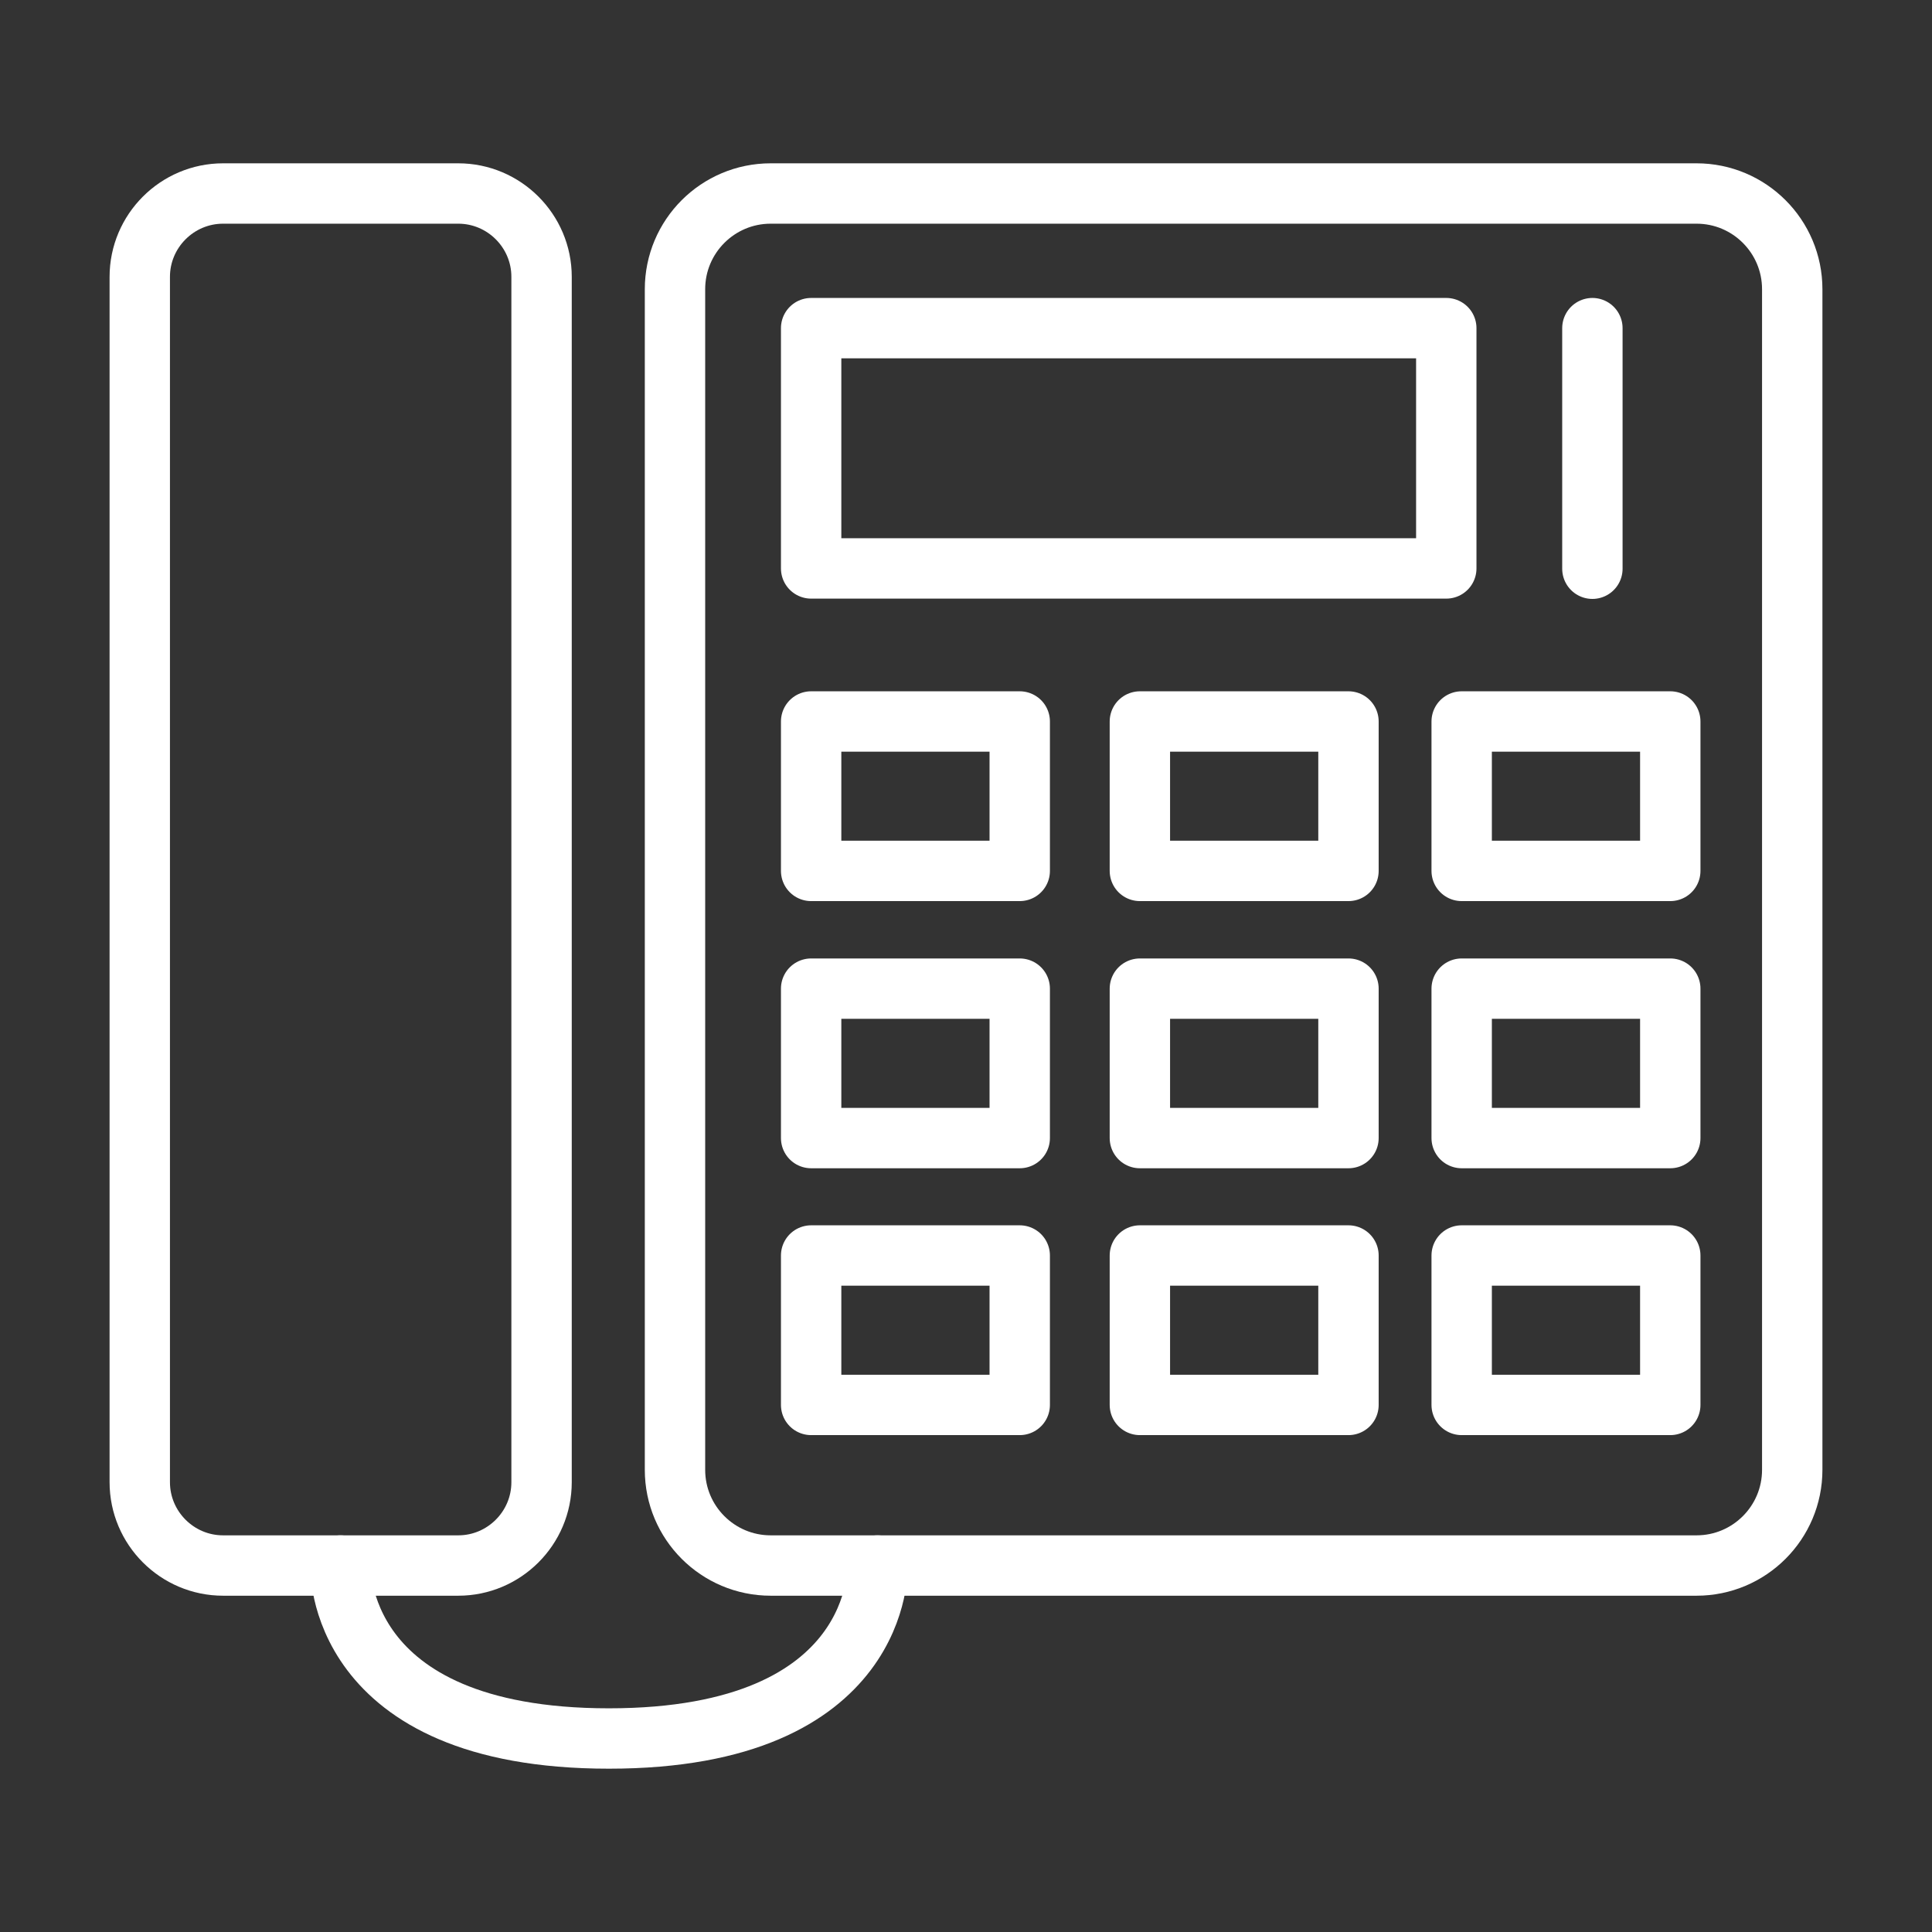
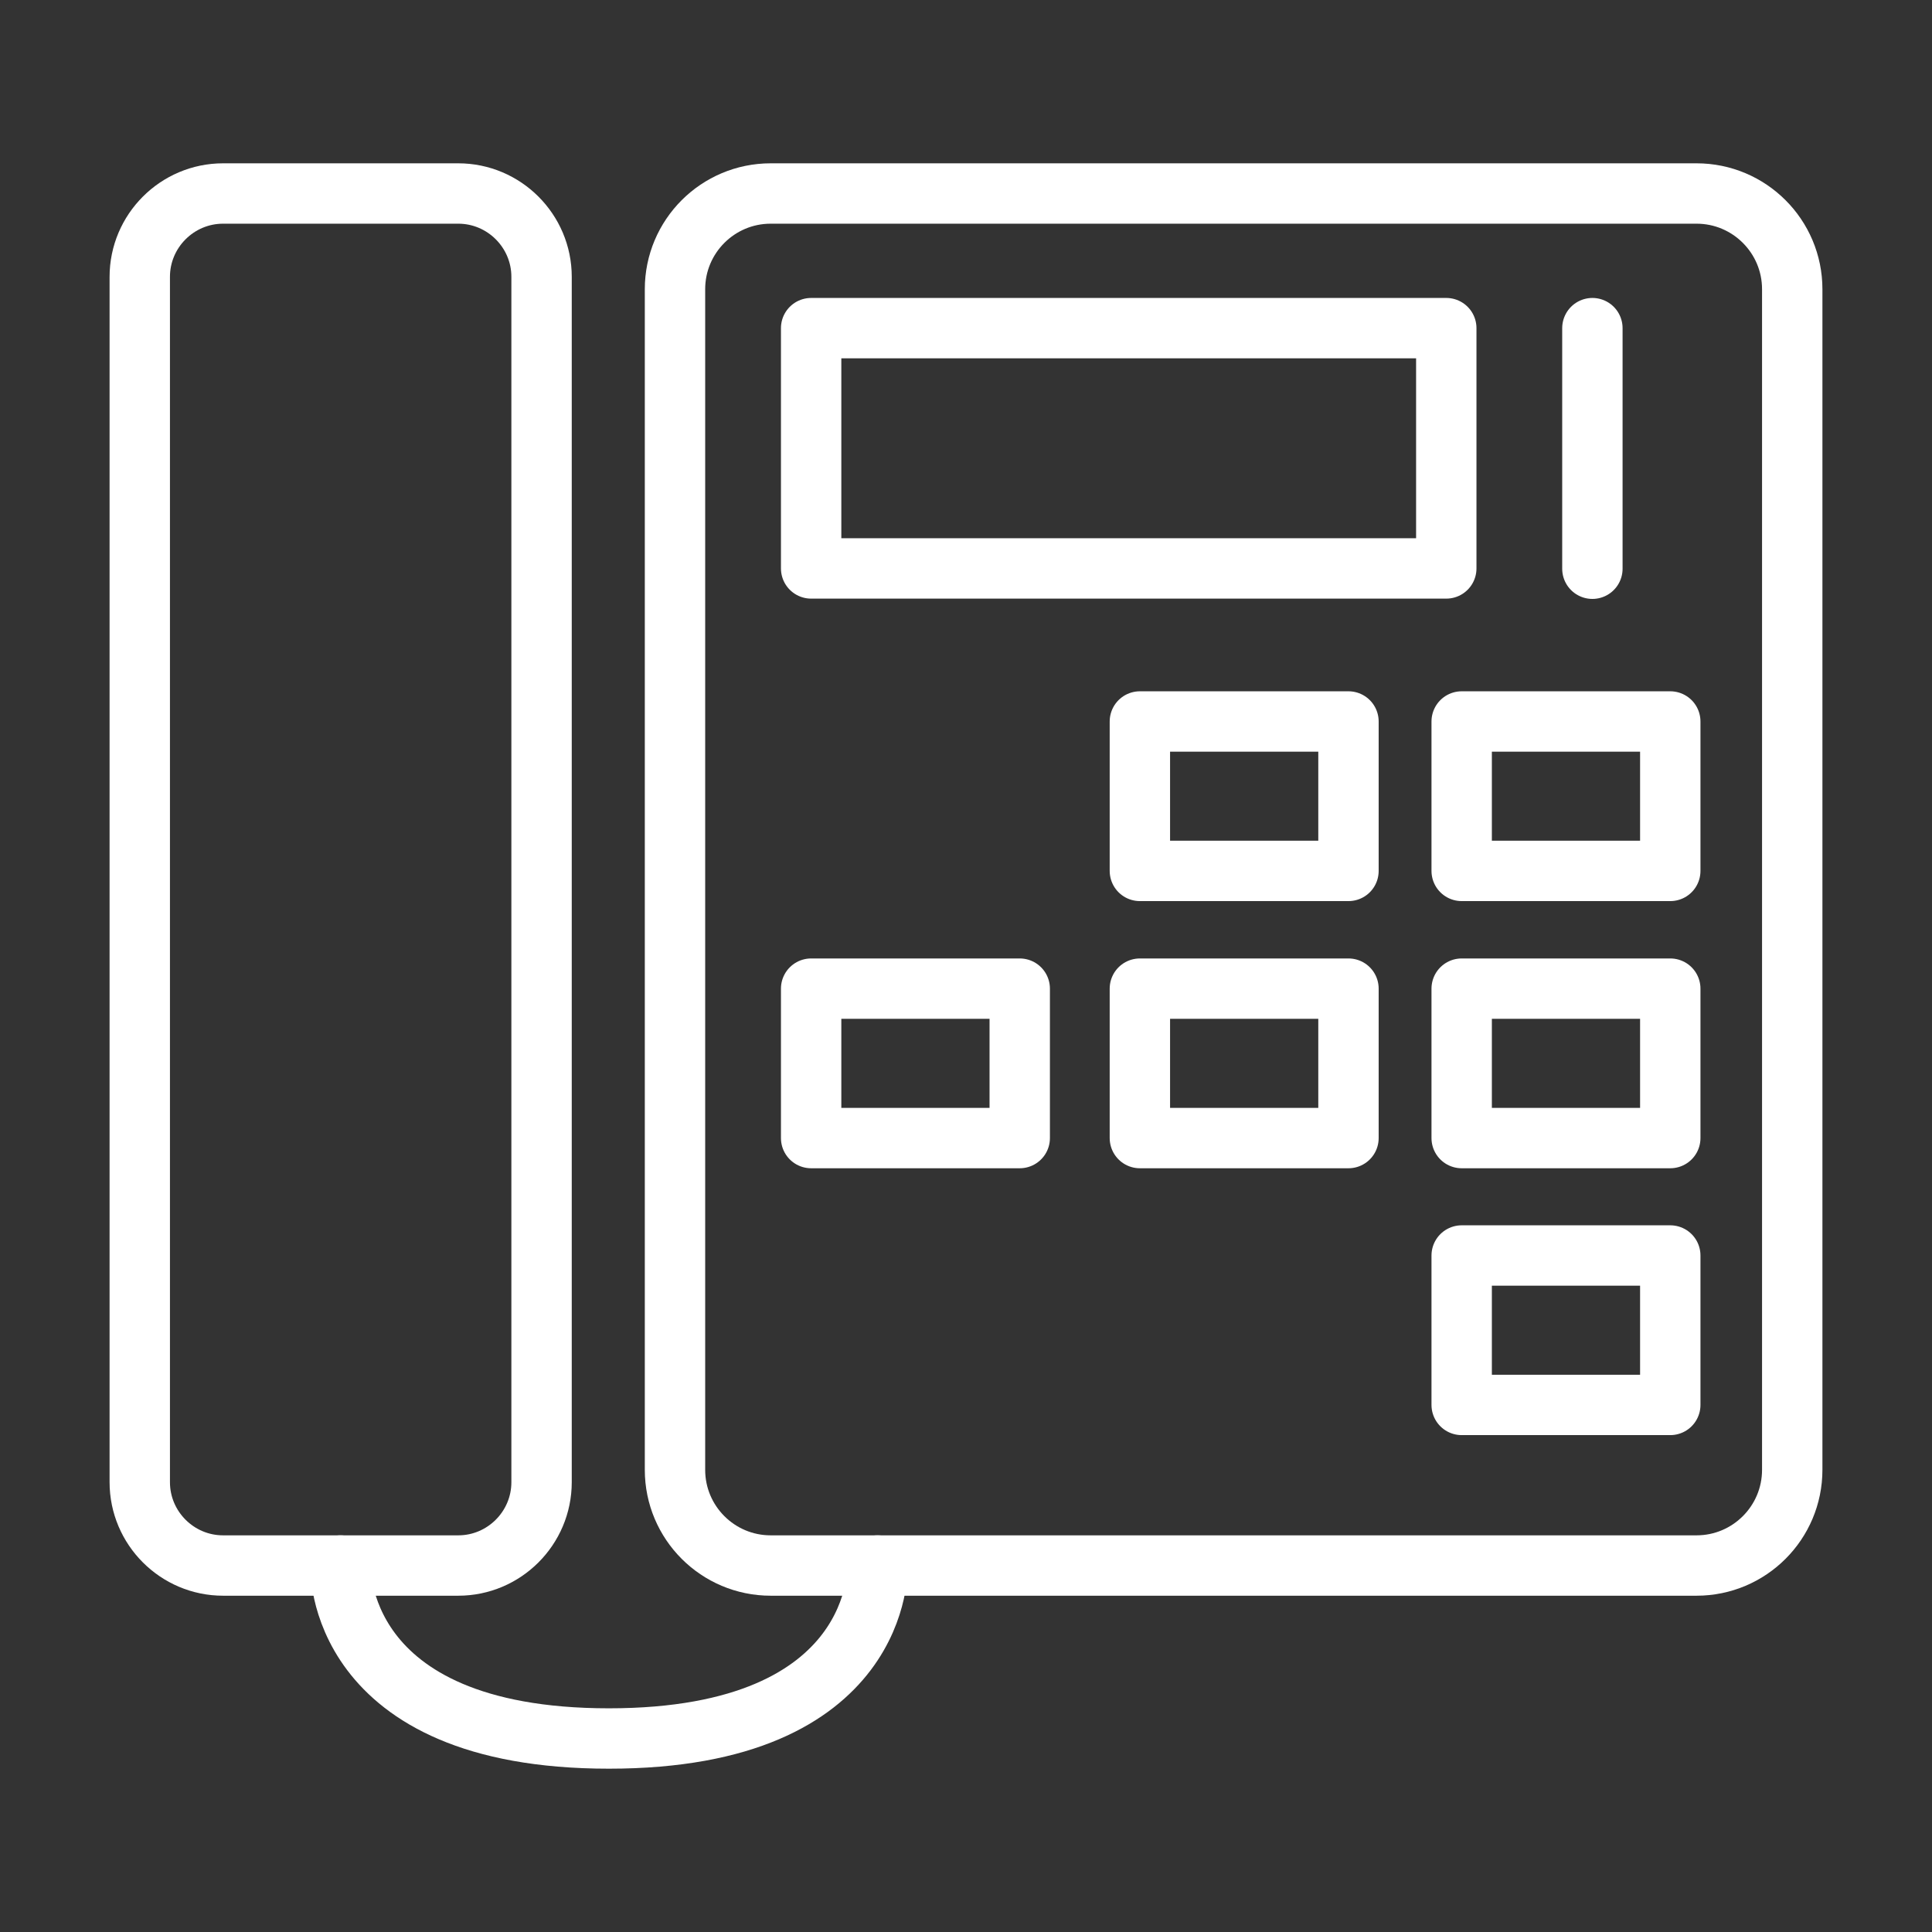
<svg xmlns="http://www.w3.org/2000/svg" version="1.1" width="64px" height="64px" viewBox="0,0,256,256">
  <rect x="0" y="0" width="256" height="256" fill="#333333" stroke="none" />
  <g fill="none" fill-rule="nonzero" stroke="#ffffff" stroke-width="2" stroke-linecap="round" stroke-linejoin="round" stroke-miterlimit="10" stroke-dasharray="" stroke-dashoffset="0" font-family="none" font-weight="none" font-size="none" text-anchor="none" style="mix-blend-mode: normal">
    <g transform="scale(4,4)">
      <g>
        <path d="M56.2,51.86h-30.67c-1.75,0 -3.17,-1.42 -3.17,-3.17v-39.11c0,-1.75 1.42,-3.17 3.17,-3.17h30.67c1.75,0 3.17,1.42 3.17,3.17v39.11c0,1.75 -1.42,3.17 -3.17,3.17z" />
-         <rect x="26.87" y="23.9" width="6.91" height="4.95" />
        <rect x="37.76" y="23.9" width="6.91" height="4.95" />
        <rect x="48.42" y="23.9" width="6.91" height="4.95" />
        <rect x="26.87" y="32.75" width="6.91" height="4.95" />
        <rect x="37.76" y="32.75" width="6.91" height="4.95" />
        <rect x="48.42" y="32.75" width="6.91" height="4.95" />
-         <rect x="26.87" y="41.59" width="6.91" height="4.95" />
-         <rect x="37.76" y="41.59" width="6.91" height="4.95" />
        <rect x="48.42" y="41.59" width="6.91" height="4.95" />
        <path d="M15.18,51.86h-7.79c-1.52,0 -2.76,-1.24 -2.76,-2.76v-39.93c0,-1.52 1.24,-2.76 2.76,-2.76h7.79c1.52,0 2.76,1.24 2.76,2.76v39.93c0,1.52 -1.24,2.76 -2.76,2.76z" />
        <path d="M11.28,51.86c0,0 -0.24,5.73 8.89,5.73c9.13,0 8.9,-5.73 8.9,-5.73" />
        <rect x="26.87" y="10.87" width="21.04" height="7.96" />
        <path d="M52.75,10.87v7.97" />
      </g>
    </g>
  </g>
</svg>